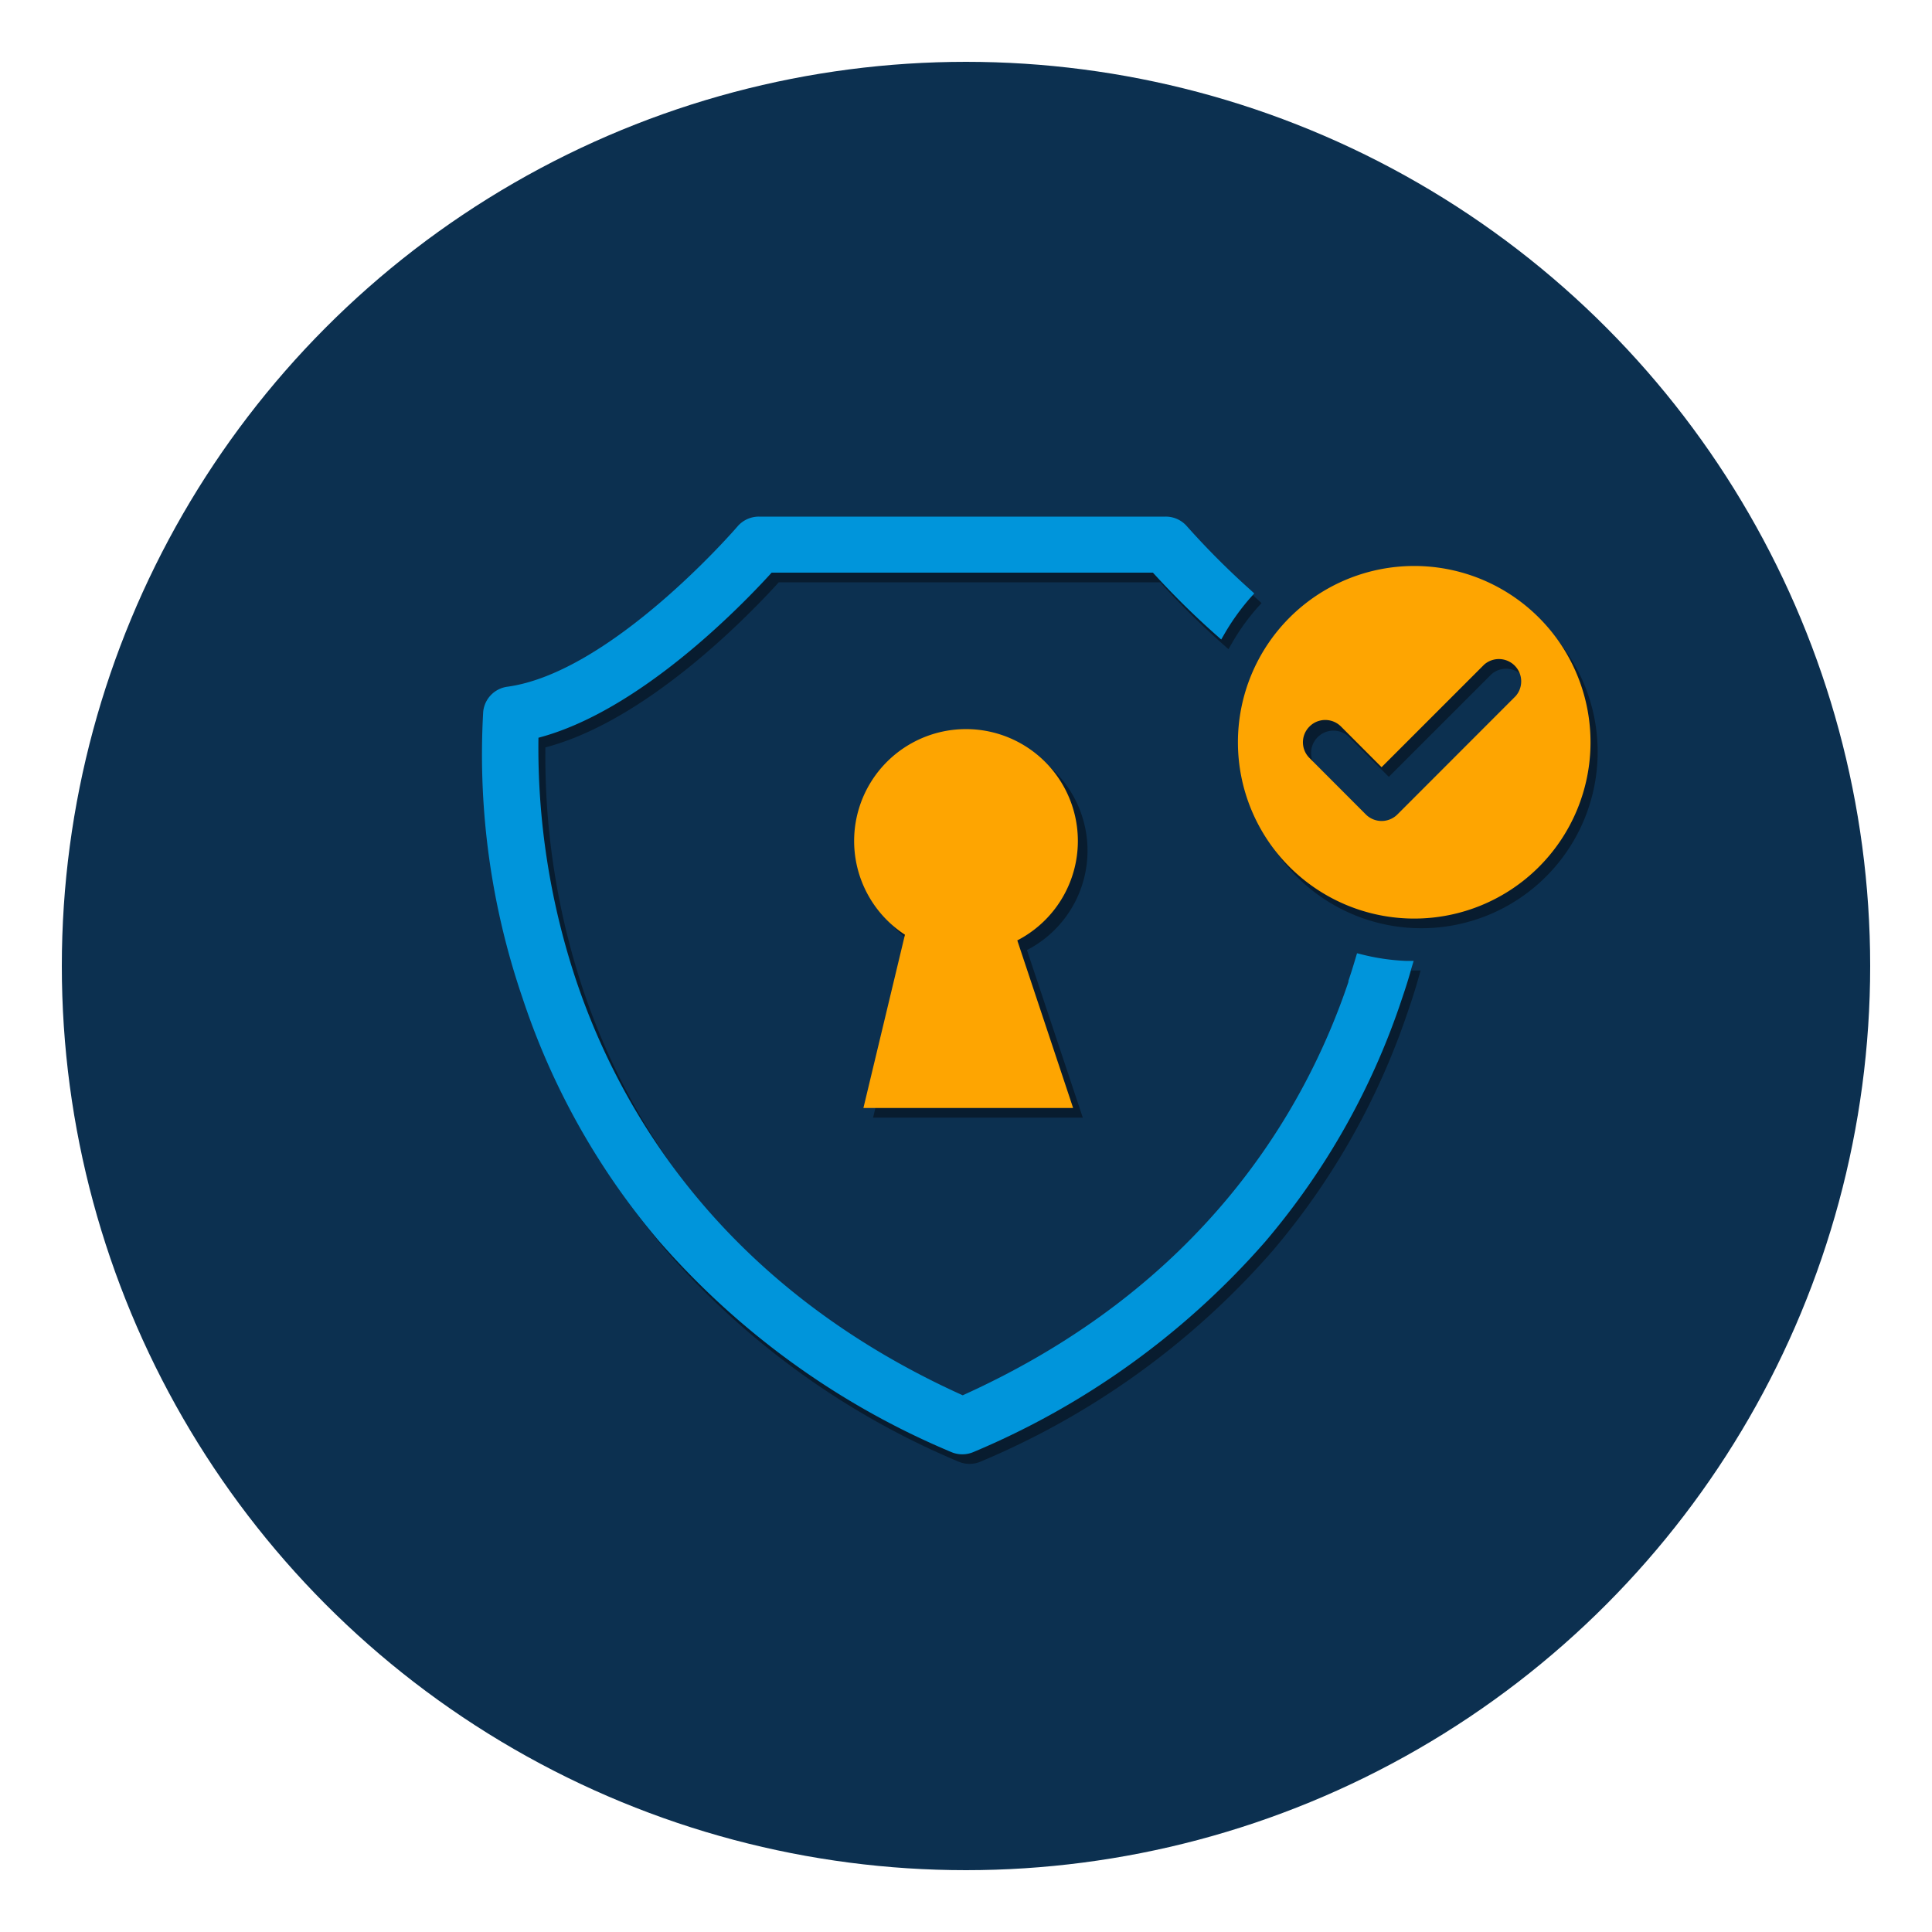
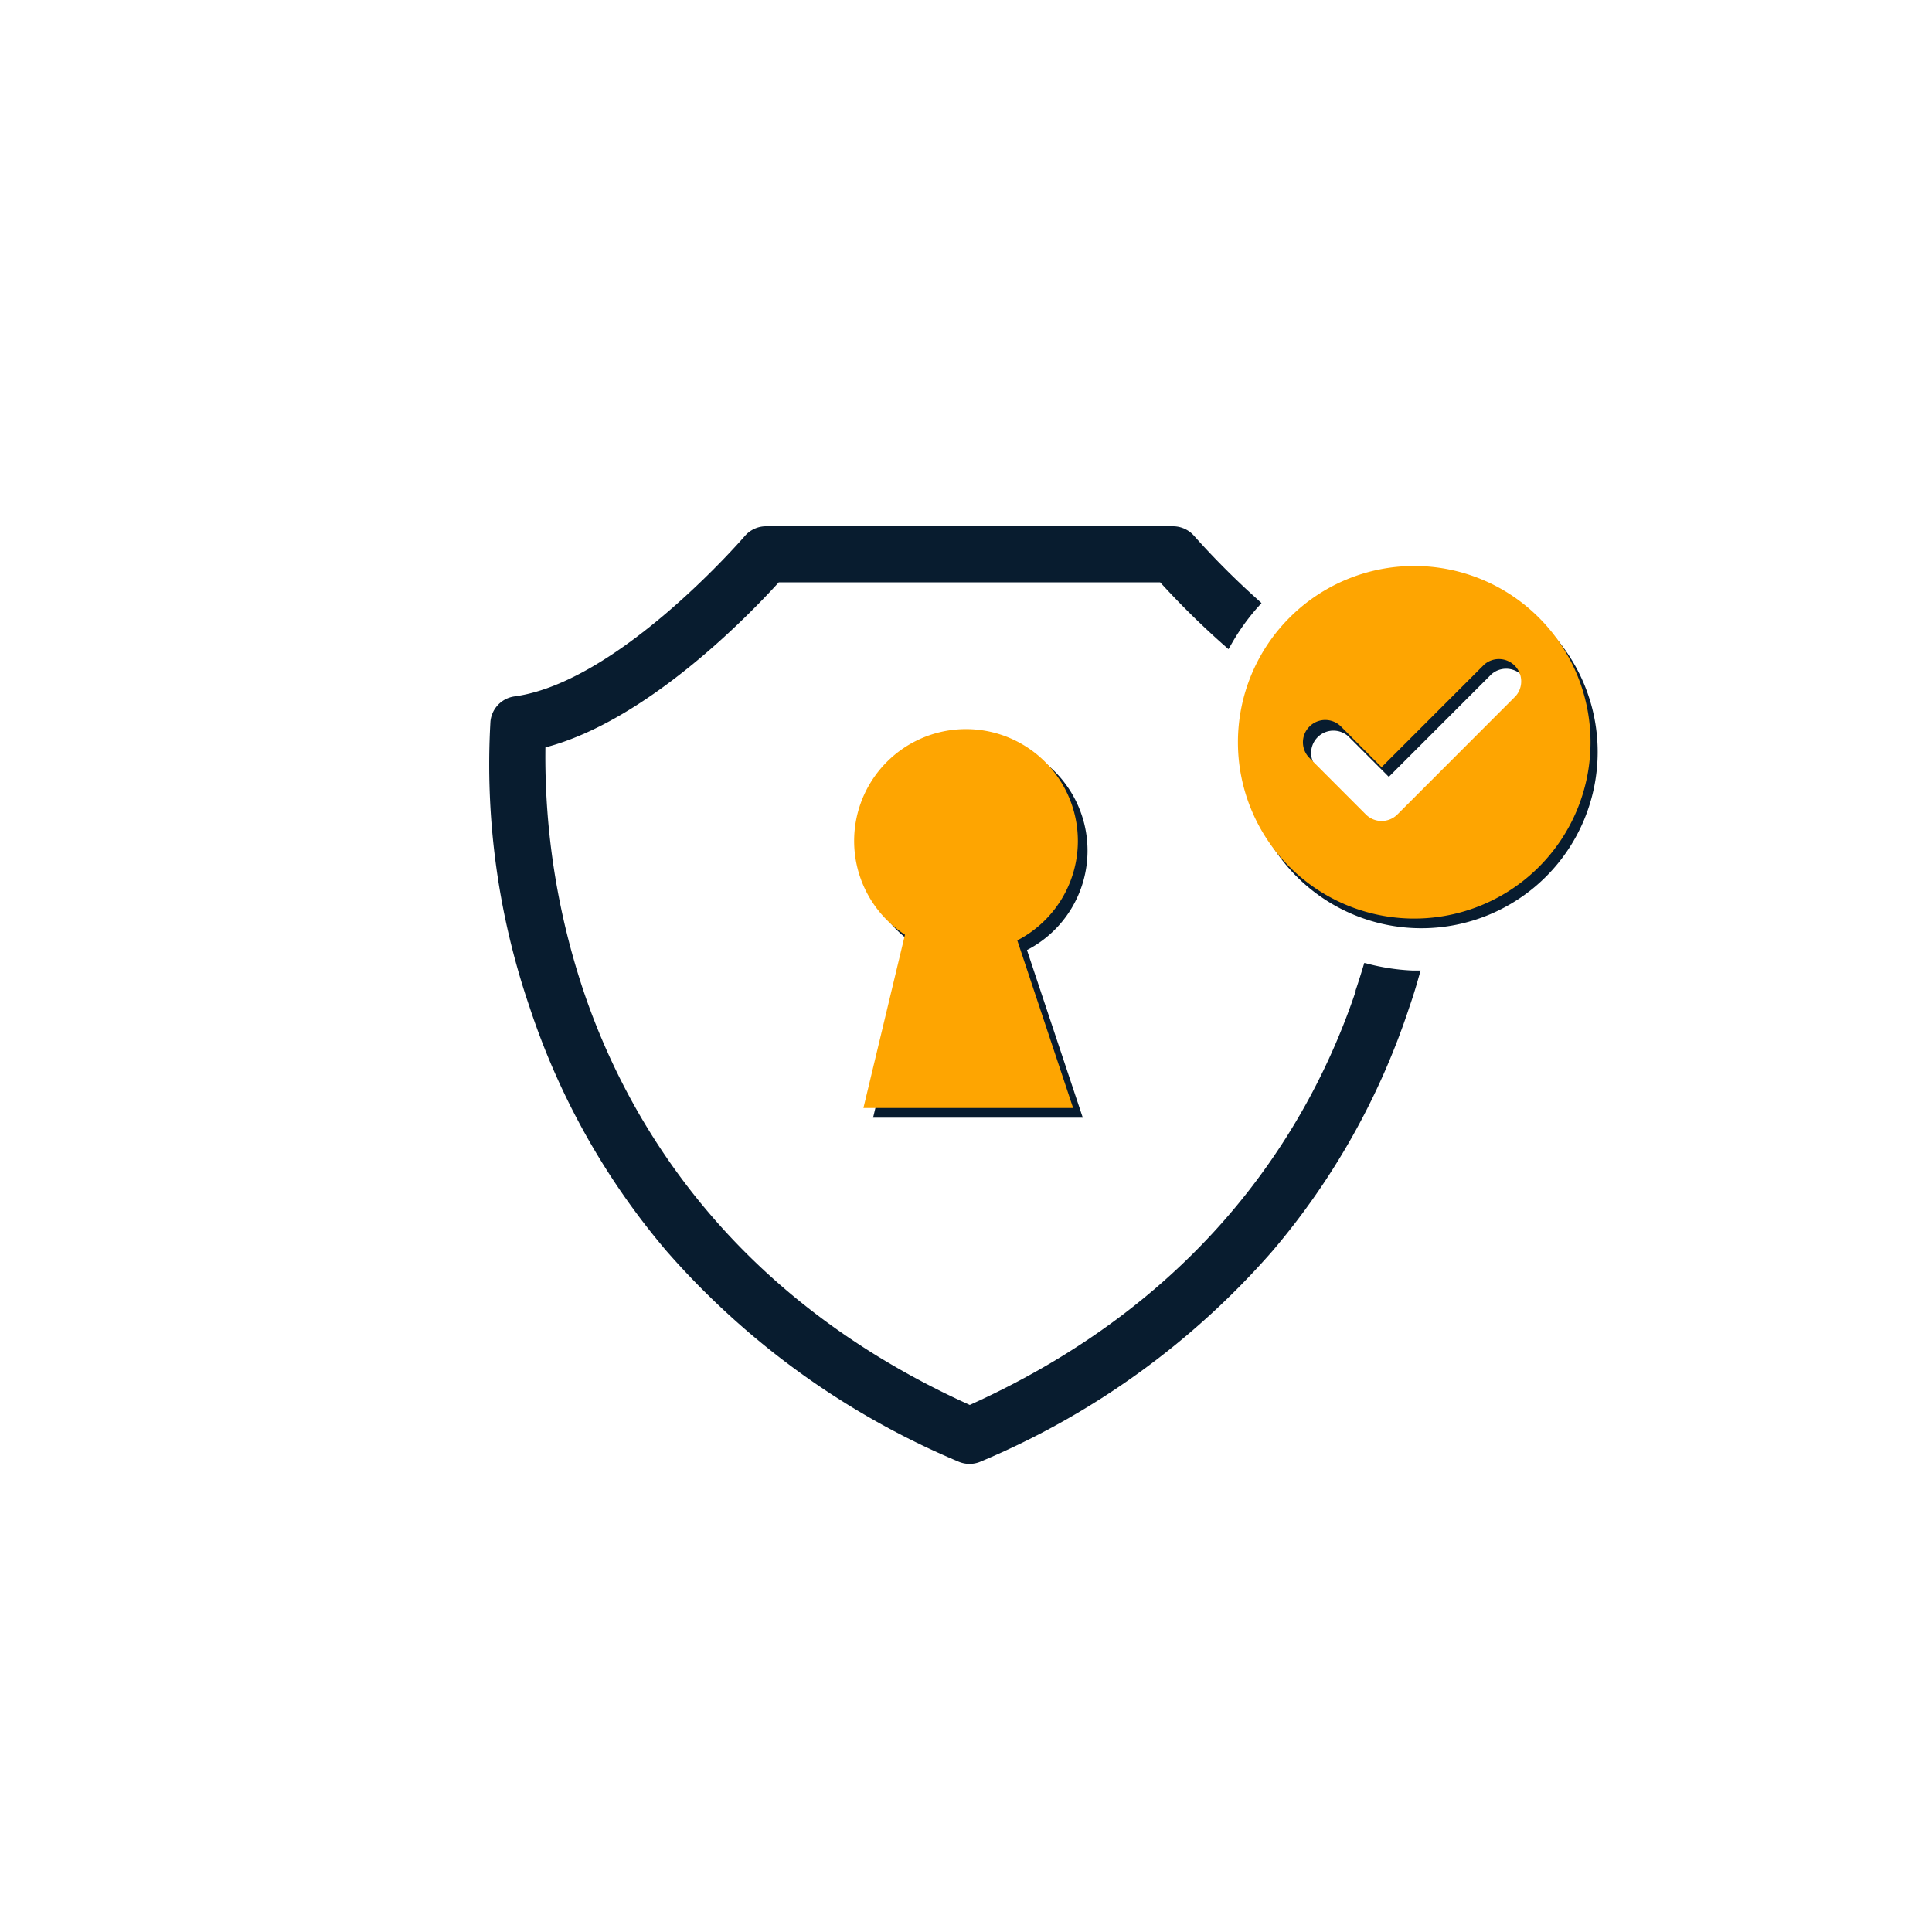
<svg xmlns="http://www.w3.org/2000/svg" id="Laag_1" data-name="Laag 1" viewBox="0 0 200 200">
  <defs>
    <style>.cls-1{fill:#0c3050;}.cls-2{fill:#081c2f;}.cls-3{fill:#fea501;}.cls-4{fill:#0095db;}</style>
  </defs>
  <title>privacy-pagina-200x200-bl</title>
-   <circle class="cls-1" cx="100" cy="100" r="93.6" />
  <path class="cls-2" d="M147.14,59.59a18.25,18.25,0,1,0,18.25,18.25A18.25,18.25,0,0,0,147.14,59.59Zm-7.58,16.62,4.21,4.21L154.39,69.8a2.31,2.31,0,0,1,3.26,3.26L145.4,85.31a2.29,2.29,0,0,1-3.26,0l-5.84-5.84a2.31,2.31,0,0,1,3.26-3.26Z" />
  <path class="cls-2" d="M141.83,99.83l-.6-.15-.18.6c-.23.75-.47,1.51-.72,2.25l0,.11h0c-4.5,13.37-15.08,31.58-39.94,42.8-24.92-11.25-35.49-29.53-40-42.9a76.53,76.53,0,0,1-3.93-25.17C66.88,74.64,77.33,63.9,80.62,60.28H120.1a85.66,85.66,0,0,0,6.47,6.39l.6.53.4-.69a22.35,22.35,0,0,1,2.59-3.6l.43-.48-.48-.44a82.32,82.32,0,0,1-6.49-6.51,2.91,2.91,0,0,0-2.21-1H79.32a2.9,2.9,0,0,0-2.21,1c-.54.62-13.22,15.16-23.84,16.61a2.9,2.9,0,0,0-2.5,2.6,77.54,77.54,0,0,0,4.06,29.59A75.32,75.32,0,0,0,69,129.51,82.46,82.46,0,0,0,99.21,151.3a2.9,2.9,0,0,0,2.31,0,82.34,82.34,0,0,0,30.2-21.79,75.15,75.15,0,0,0,14.17-25.24c.35-1,.66-2,.94-3l.23-.8-.83,0A22.3,22.3,0,0,1,141.83,99.83Z" />
  <path class="cls-3" d="M146.39,58.59a18.25,18.25,0,1,0,18.26,18.25A18.25,18.25,0,0,0,146.39,58.59Zm-7.57,16.62,4.2,4.21L153.64,68.8a2.31,2.31,0,0,1,3.26,3.26L144.66,84.31a2.31,2.31,0,0,1-3.27,0l-5.83-5.84a2.29,2.29,0,0,1,0-3.26,2.25,2.25,0,0,1,1-.59A2.3,2.3,0,0,1,138.82,75.21Z" />
-   <path class="cls-4" d="M141.08,98.83l-.6-.15-.18.6c-.22.75-.46,1.51-.71,2.25l0,.11h0c-4.5,13.37-15.08,31.58-39.93,42.8-24.92-11.25-35.5-29.53-40-42.9a76.17,76.17,0,0,1-3.92-25.17C66.13,73.64,76.59,62.9,79.88,59.28h39.47a85.66,85.66,0,0,0,6.47,6.39l.6.53.4-.69a23.65,23.65,0,0,1,2.59-3.6l.43-.48-.48-.44a82.32,82.32,0,0,1-6.49-6.51,2.89,2.89,0,0,0-2.21-1H78.57a2.92,2.92,0,0,0-2.21,1c-.53.62-13.22,15.16-23.84,16.61a2.9,2.9,0,0,0-2.5,2.6,77.77,77.77,0,0,0,4.06,29.59,75.34,75.34,0,0,0,14.18,25.24,82.34,82.34,0,0,0,30.2,21.79,2.9,2.9,0,0,0,1.16.24,2.94,2.94,0,0,0,1.16-.24A82.5,82.5,0,0,0,131,128.51a75.49,75.49,0,0,0,14.17-25.24c.34-1,.66-2,.93-3l.24-.8-.84,0A22.51,22.51,0,0,1,141.08,98.83Z" />
  <path class="cls-2" d="M112.58,88.06a11.58,11.58,0,1,0-17.9,9.7h0l-4.3,17.94h21.71l-5.78-17.35h0A11.58,11.58,0,0,0,112.58,88.06Z" />
  <path class="cls-3" d="M111.58,87.06a11.58,11.58,0,1,0-17.9,9.7h0l-4.3,17.94h21.71l-5.78-17.35h0A11.58,11.58,0,0,0,111.58,87.06Z" />
</svg>